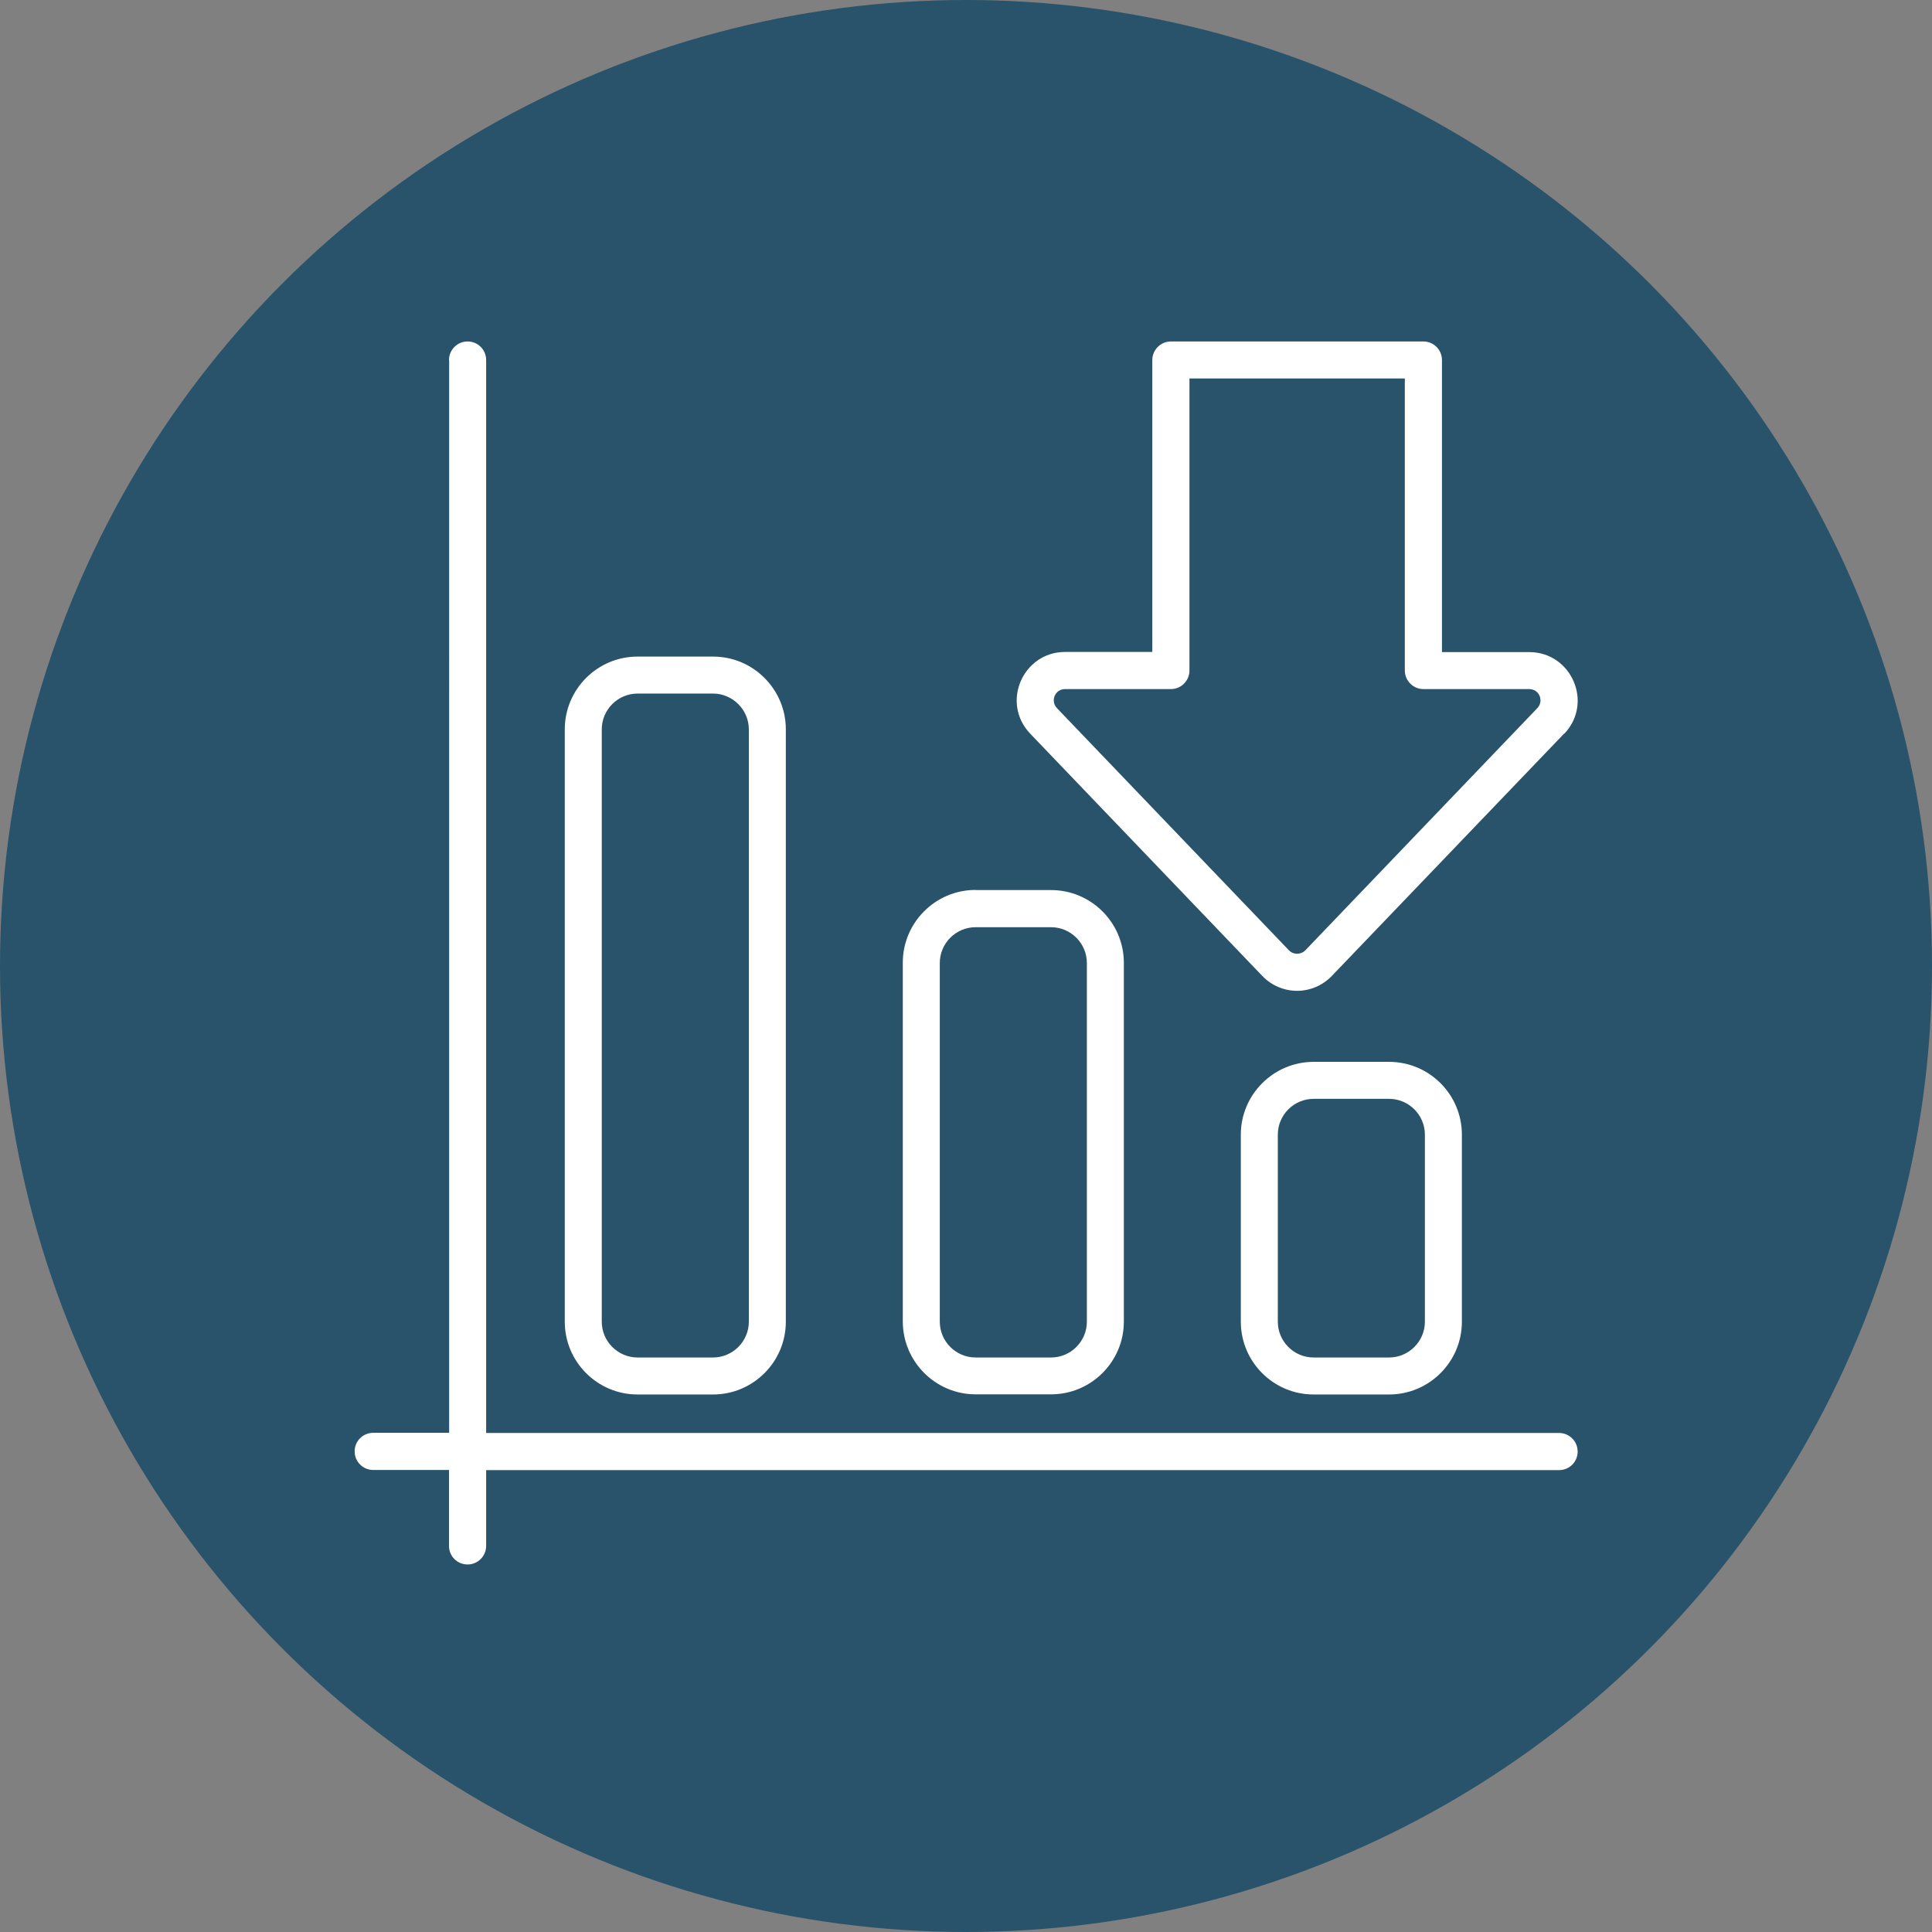
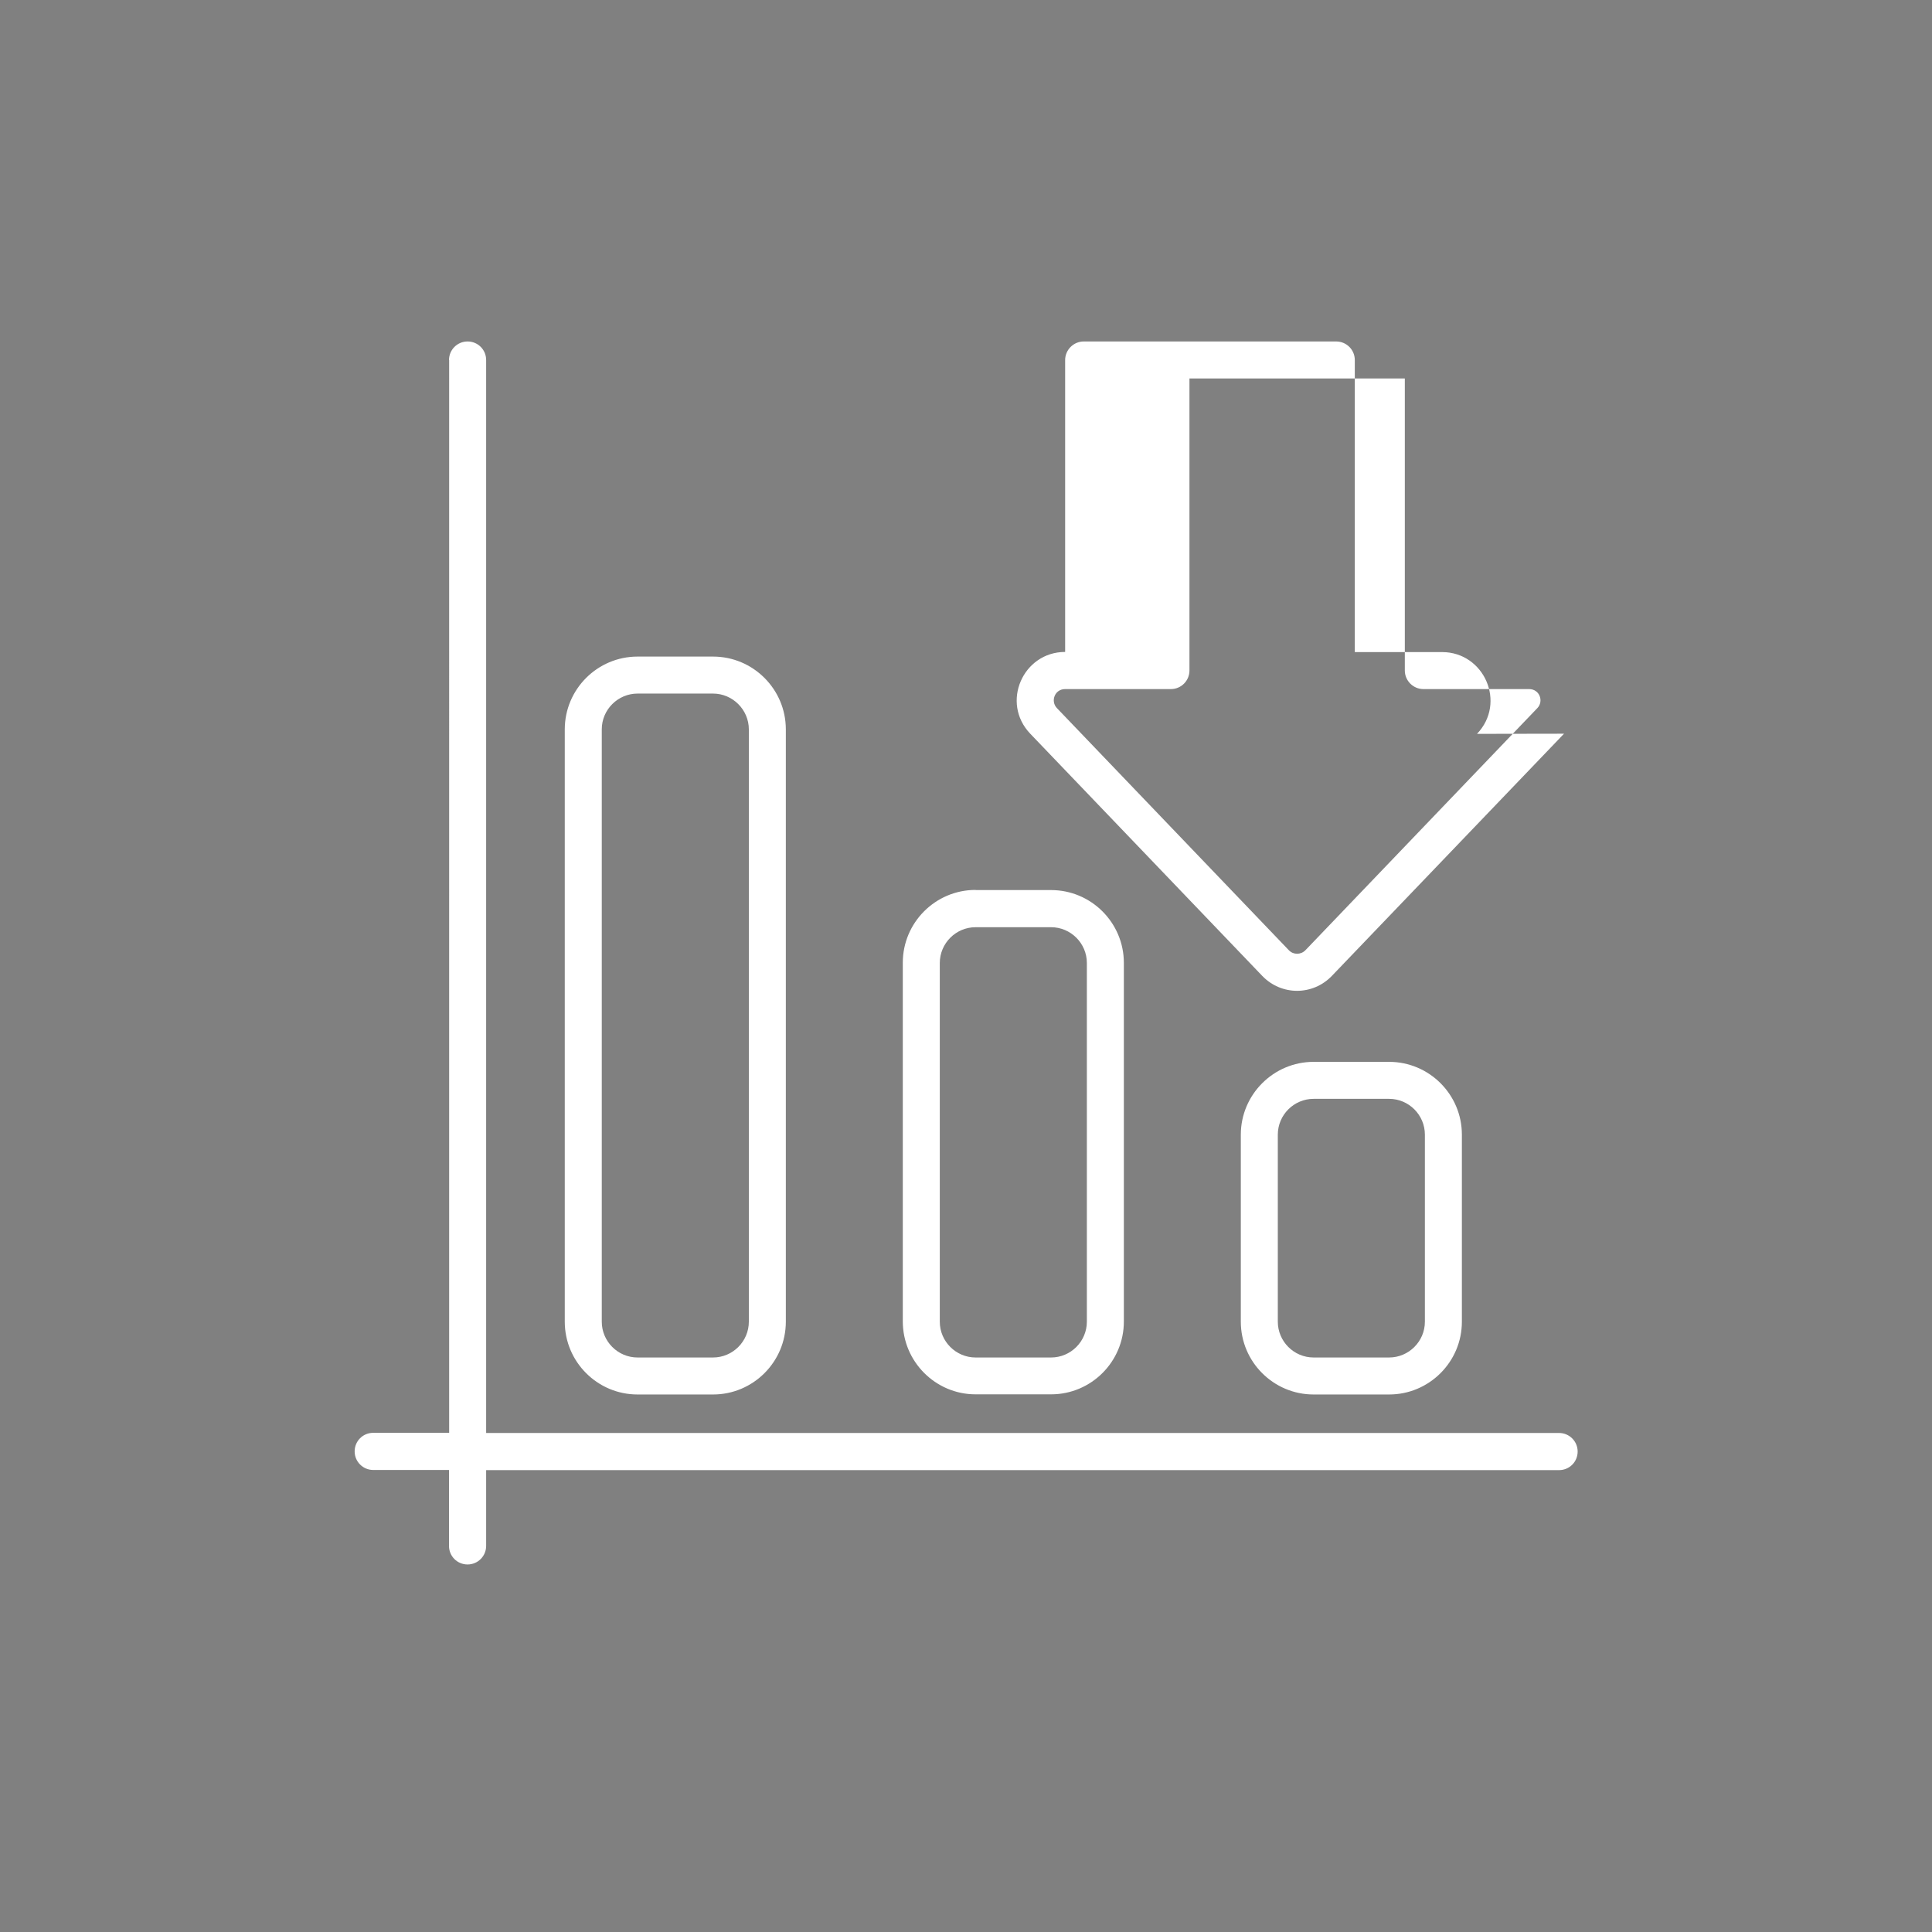
<svg xmlns="http://www.w3.org/2000/svg" id="Calque_2" data-name="Calque 2" viewBox="0 0 129 129">
  <rect x="0" y="0" width="129" height="129" fill="#808080" stroke="none" />
  <defs>
    <style>
      .cls-1 {
        fill: #28536b;
      }

      .cls-2 {
        fill: #fff;
        fill-rule: evenodd;
      }
    </style>
  </defs>
  <g id="Calque_1-2" data-name="Calque 1">
    <g>
-       <circle class="cls-1" cx="64.5" cy="64.5" r="64.5" />
-       <path class="cls-2" d="M87.16,63.45l15.49-16.17c.44-.46.15-1.27-.55-1.27h-7.06c-.68,0-1.24-.56-1.24-1.24v-19.5h-14.38v19.5c0,.68-.55,1.24-1.24,1.24h-7.06c-.7,0-.99.81-.55,1.27l15.49,16.17c.3.31.79.31,1.1,0h0ZM42.57,43.84h5.04c2.68,0,4.86,2.18,4.86,4.86v39.55c0,2.68-2.18,4.86-4.86,4.86h-5.04c-2.68,0-4.86-2.18-4.86-4.86v-39.55c0-2.68,2.18-4.86,4.86-4.86h0ZM47.61,46.31h-5.04c-1.31,0-2.39,1.07-2.39,2.39v39.55c0,1.31,1.07,2.39,2.39,2.39h5.04c1.31,0,2.39-1.07,2.39-2.39v-39.55c0-1.31-1.08-2.39-2.39-2.39ZM65.14,59.43h5.04c2.68,0,4.86,2.18,4.86,4.86v23.95c0,2.68-2.18,4.86-4.86,4.86h-5.04c-2.68,0-4.86-2.19-4.86-4.87v-23.95c0-2.68,2.18-4.86,4.86-4.86h0ZM70.18,61.91c1.31,0,2.39,1.07,2.39,2.39v23.95c0,1.31-1.07,2.39-2.39,2.39h-5.04c-1.31,0-2.39-1.07-2.39-2.39v-23.95c0-1.31,1.07-2.39,2.39-2.39h5.04ZM87.71,70.9h5.04c2.68,0,4.86,2.18,4.86,4.86v12.49c0,2.68-2.18,4.86-4.86,4.86h-5.04c-2.68,0-4.86-2.18-4.86-4.86v-12.49c0-2.68,2.19-4.86,4.86-4.86h0ZM92.75,73.37h-5.04c-1.31,0-2.39,1.07-2.39,2.39v12.49c0,1.31,1.07,2.39,2.39,2.39h5.04c1.31,0,2.39-1.07,2.39-2.39v-12.49c0-1.31-1.07-2.39-2.39-2.39ZM29.98,24.04c0-.68.55-1.24,1.24-1.24s1.24.55,1.24,1.24v71.64h71.64c.68,0,1.24.55,1.24,1.24s-.55,1.24-1.24,1.24H32.46s0,5.06,0,5.06c0,.68-.55,1.24-1.24,1.24s-1.24-.55-1.24-1.24v-5.07h-5.06c-.68,0-1.24-.55-1.24-1.24s.55-1.24,1.24-1.24h5.07V24.04ZM104.43,48.99l-15.5,16.17c-1.28,1.33-3.37,1.33-4.65,0l-15.49-16.17c-1.98-2.07-.49-5.46,2.33-5.46h5.82v-19.49c0-.68.56-1.24,1.24-1.24h16.86c.68,0,1.24.55,1.24,1.24v19.5h5.83c2.81,0,4.31,3.39,2.33,5.46h0Z" />
+       <path class="cls-2" d="M87.16,63.45l15.49-16.17c.44-.46.15-1.27-.55-1.27h-7.06c-.68,0-1.24-.56-1.24-1.24v-19.5h-14.38v19.5c0,.68-.55,1.24-1.24,1.24h-7.06c-.7,0-.99.81-.55,1.27l15.49,16.17c.3.31.79.31,1.1,0h0ZM42.57,43.84h5.04c2.68,0,4.86,2.18,4.86,4.86v39.55c0,2.68-2.18,4.86-4.86,4.86h-5.04c-2.68,0-4.86-2.18-4.86-4.86v-39.55c0-2.68,2.18-4.86,4.86-4.86h0ZM47.61,46.31h-5.04c-1.31,0-2.39,1.07-2.39,2.39v39.55c0,1.31,1.07,2.39,2.39,2.39h5.04c1.31,0,2.39-1.07,2.39-2.39v-39.55c0-1.31-1.08-2.39-2.39-2.39ZM65.14,59.43h5.04c2.68,0,4.86,2.18,4.86,4.86v23.95c0,2.68-2.18,4.86-4.86,4.86h-5.04c-2.68,0-4.86-2.19-4.86-4.87v-23.95c0-2.68,2.18-4.86,4.86-4.86h0ZM70.18,61.91c1.31,0,2.39,1.07,2.39,2.39v23.95c0,1.31-1.07,2.39-2.39,2.39h-5.04c-1.31,0-2.39-1.07-2.39-2.39v-23.95c0-1.31,1.07-2.39,2.39-2.39h5.04ZM87.71,70.9h5.04c2.68,0,4.86,2.18,4.86,4.86v12.49c0,2.68-2.18,4.86-4.86,4.86h-5.04c-2.68,0-4.86-2.18-4.86-4.86v-12.49c0-2.68,2.19-4.86,4.86-4.86h0ZM92.75,73.37h-5.04c-1.31,0-2.39,1.07-2.39,2.39v12.49c0,1.31,1.07,2.39,2.39,2.39h5.04c1.31,0,2.39-1.07,2.39-2.39v-12.49c0-1.31-1.07-2.39-2.39-2.39ZM29.98,24.04c0-.68.55-1.24,1.24-1.24s1.24.55,1.24,1.24v71.64h71.64c.68,0,1.24.55,1.24,1.24s-.55,1.24-1.24,1.24H32.46s0,5.06,0,5.06c0,.68-.55,1.24-1.24,1.24s-1.24-.55-1.24-1.24v-5.07h-5.06c-.68,0-1.24-.55-1.24-1.24s.55-1.24,1.24-1.24h5.07V24.04ZM104.43,48.99l-15.5,16.17c-1.28,1.33-3.37,1.33-4.65,0l-15.49-16.17c-1.98-2.07-.49-5.46,2.33-5.46v-19.49c0-.68.56-1.24,1.24-1.24h16.86c.68,0,1.24.55,1.24,1.24v19.5h5.83c2.81,0,4.31,3.39,2.33,5.46h0Z" />
    </g>
  </g>
</svg>